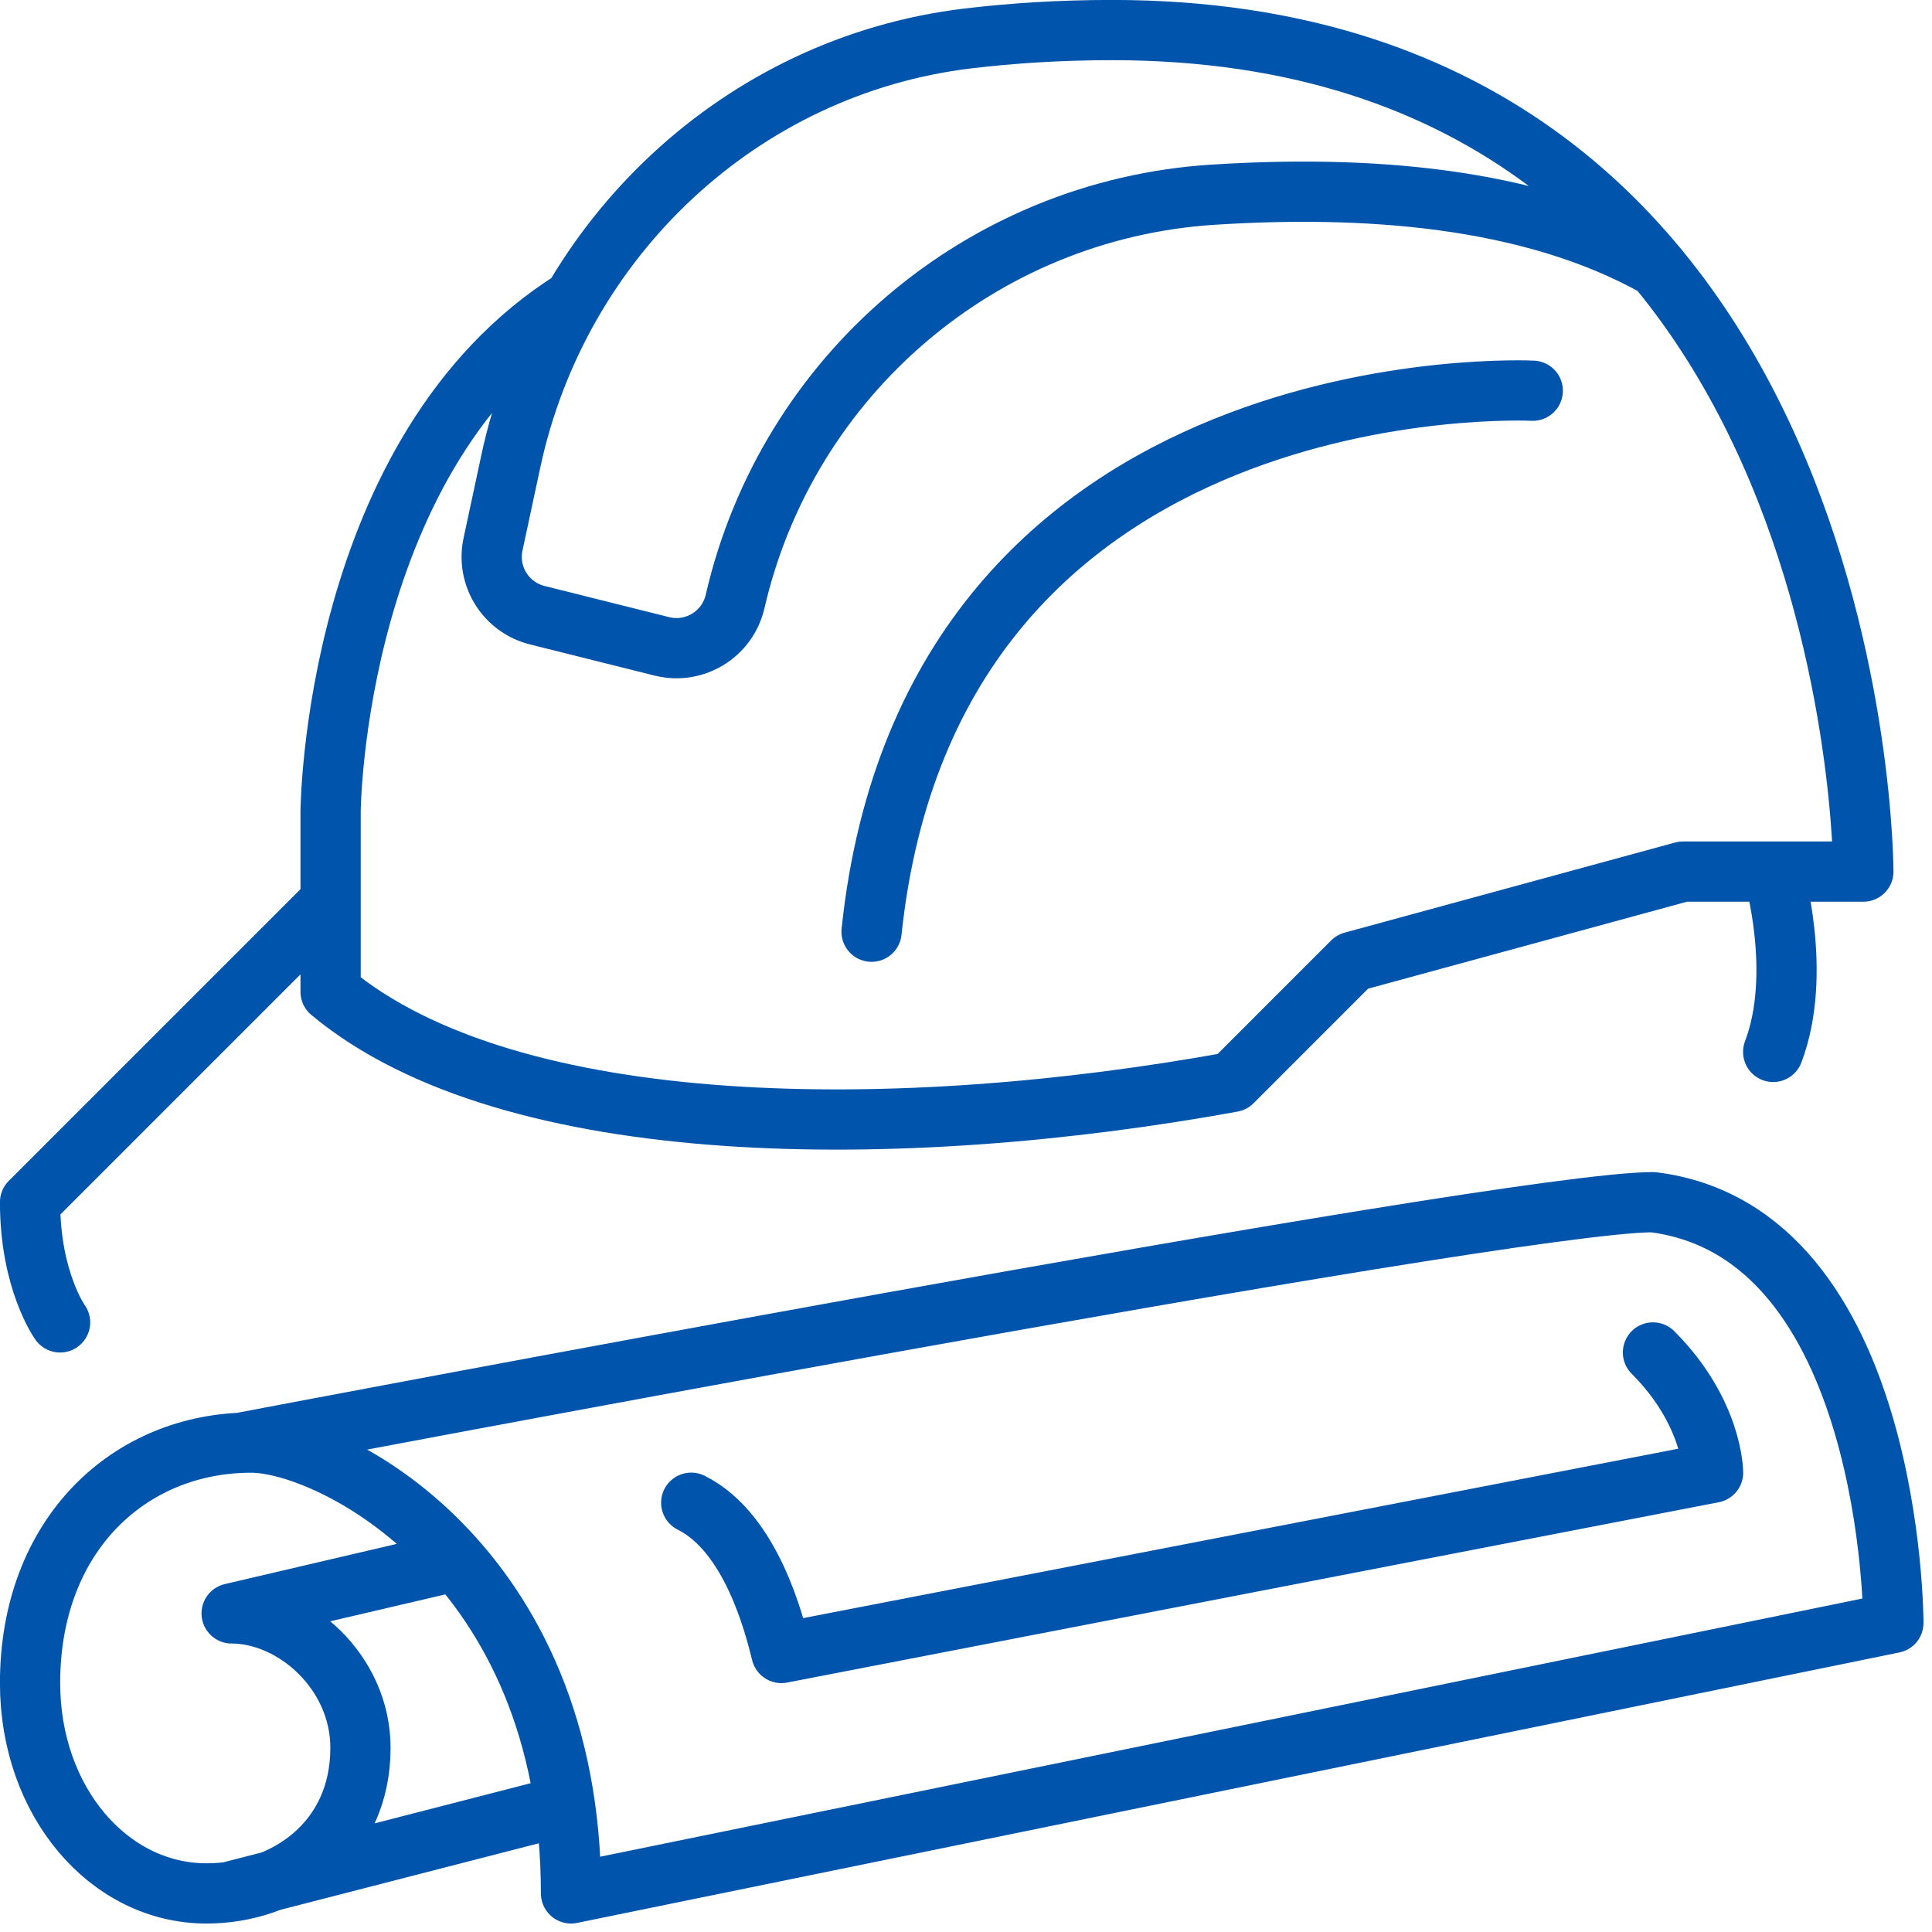
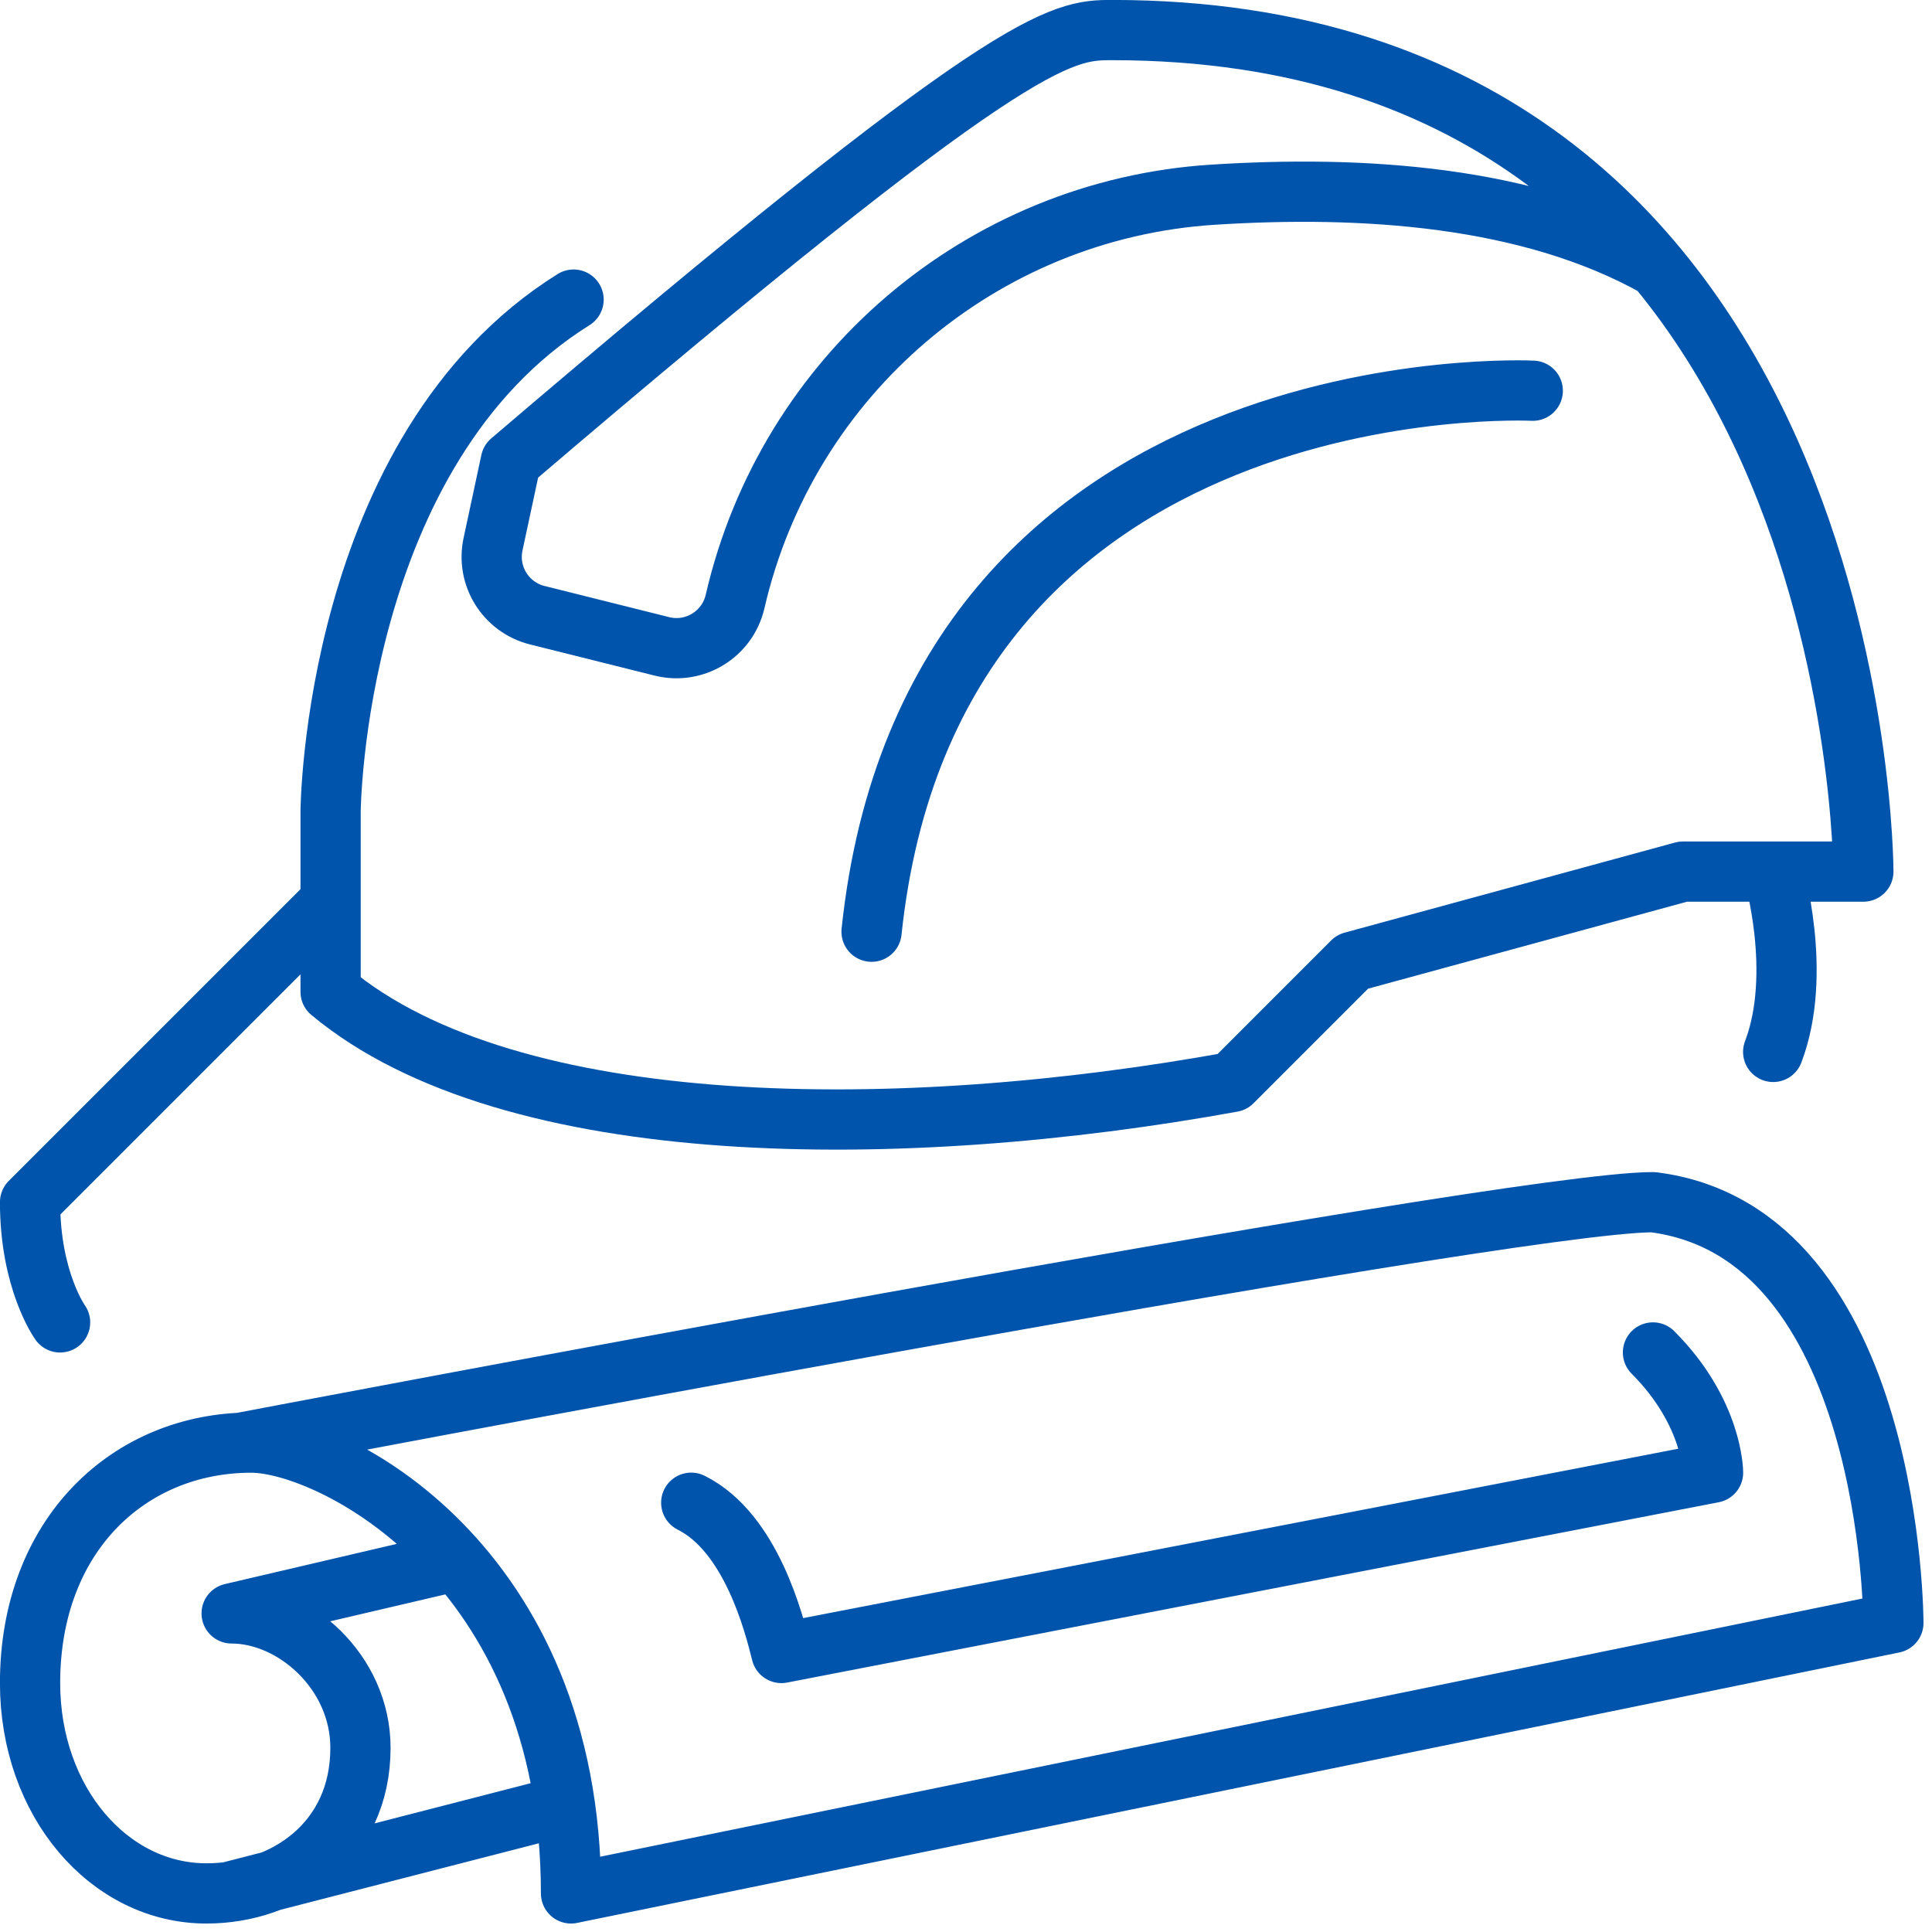
<svg xmlns="http://www.w3.org/2000/svg" width="68" height="68" viewBox="0 0 68 68" version="1.1" xml:space="preserve" style="fill-rule:evenodd;clip-rule:evenodd;stroke-linecap:round;stroke-linejoin:round;stroke-miterlimit:10;">
  <g transform="matrix(1,0,0,1,8.464,16.916)">
-     <path d="M0,33.868C0,33.868 44.426,25.397 49.715,25.397C58.177,26.454 58.177,40.206 58.177,40.206L11.634,49.726C11.634,38.091 3.172,33.859 0.379,33.859C-3.902,33.859 -7.406,37.097 -7.406,42.322C-7.406,46.502 -4.623,49.726 -1.198,49.726C1.543,49.726 4.223,47.946 4.223,44.601C4.223,41.926 1.882,39.871 -0.311,39.871L7.603,38.021M15.865,35.975C17.981,37.033 18.785,40.247 19.039,41.264L51.83,34.917C51.83,34.917 51.83,32.802 49.715,30.686M-0.413,49.677L11.42,46.631M-6.349,29.628C-6.349,29.628 -7.406,28.167 -7.406,25.397L3.172,14.819M30.674,-15.858C57.12,-15.858 57.12,13.761 57.12,13.761L50.773,13.761L39.137,16.934L34.906,21.166C23.27,23.281 9.518,23.281 3.172,17.992L3.172,11.645C3.172,11.645 3.261,-1.082 11.724,-6.371M49.86,-7.508C45.357,-10.041 39.462,-10.397 34.228,-10.063C26.076,-9.544 19.244,-3.703 17.408,4.257C17.141,5.41 15.981,6.121 14.833,5.834L10.445,4.737C9.338,4.46 8.65,3.356 8.889,2.241L9.515,-0.68C11.199,-8.54 17.625,-14.609 25.607,-15.563C27.166,-15.749 28.855,-15.858 30.674,-15.858M45.484,-3.164C45.484,-3.164 24.328,-4.221 22.212,15.877M53.946,13.761C53.946,13.761 55.004,17.331 53.946,20.108" style="fill:none;fill-rule:nonzero;stroke:rgb(0,84,171);stroke-width:2.12px;" />
+     <path d="M0,33.868C0,33.868 44.426,25.397 49.715,25.397C58.177,26.454 58.177,40.206 58.177,40.206L11.634,49.726C11.634,38.091 3.172,33.859 0.379,33.859C-3.902,33.859 -7.406,37.097 -7.406,42.322C-7.406,46.502 -4.623,49.726 -1.198,49.726C1.543,49.726 4.223,47.946 4.223,44.601C4.223,41.926 1.882,39.871 -0.311,39.871L7.603,38.021M15.865,35.975C17.981,37.033 18.785,40.247 19.039,41.264L51.83,34.917C51.83,34.917 51.83,32.802 49.715,30.686M-0.413,49.677L11.42,46.631M-6.349,29.628C-6.349,29.628 -7.406,28.167 -7.406,25.397L3.172,14.819M30.674,-15.858C57.12,-15.858 57.12,13.761 57.12,13.761L50.773,13.761L39.137,16.934L34.906,21.166C23.27,23.281 9.518,23.281 3.172,17.992L3.172,11.645C3.172,11.645 3.261,-1.082 11.724,-6.371M49.86,-7.508C45.357,-10.041 39.462,-10.397 34.228,-10.063C26.076,-9.544 19.244,-3.703 17.408,4.257C17.141,5.41 15.981,6.121 14.833,5.834L10.445,4.737C9.338,4.46 8.65,3.356 8.889,2.241L9.515,-0.68C27.166,-15.749 28.855,-15.858 30.674,-15.858M45.484,-3.164C45.484,-3.164 24.328,-4.221 22.212,15.877M53.946,13.761C53.946,13.761 55.004,17.331 53.946,20.108" style="fill:none;fill-rule:nonzero;stroke:rgb(0,84,171);stroke-width:2.12px;" />
  </g>
</svg>